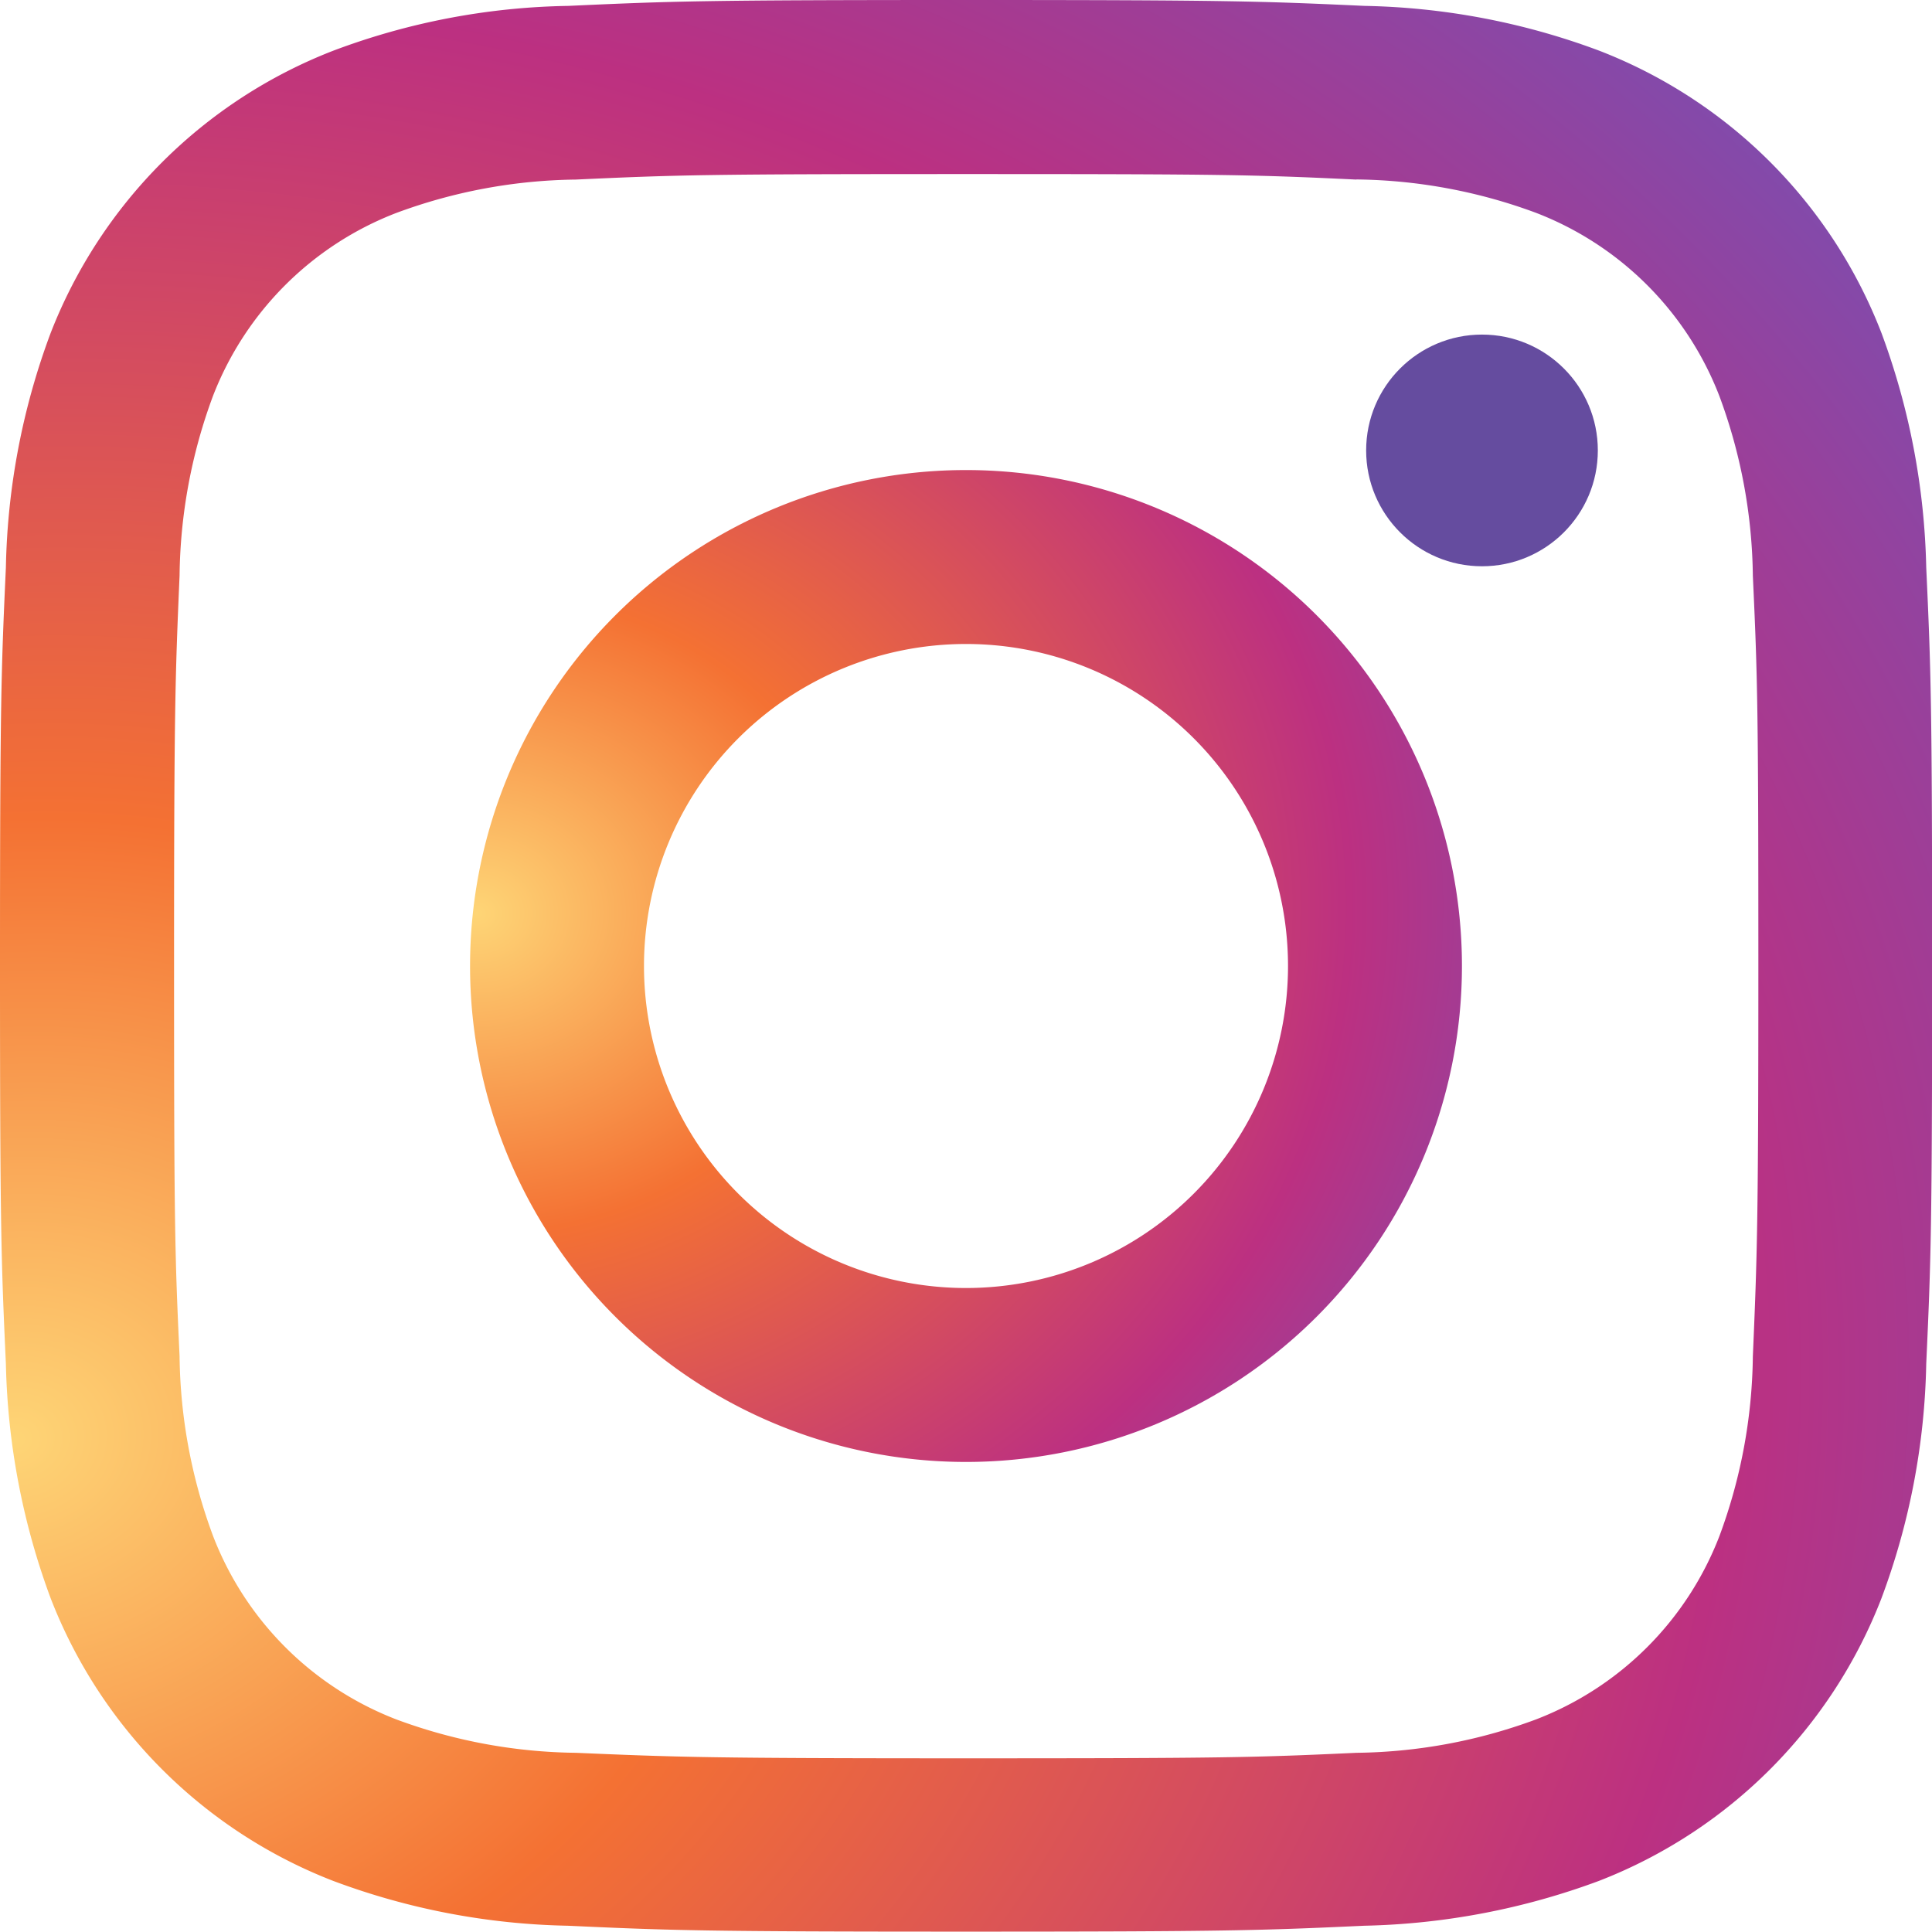
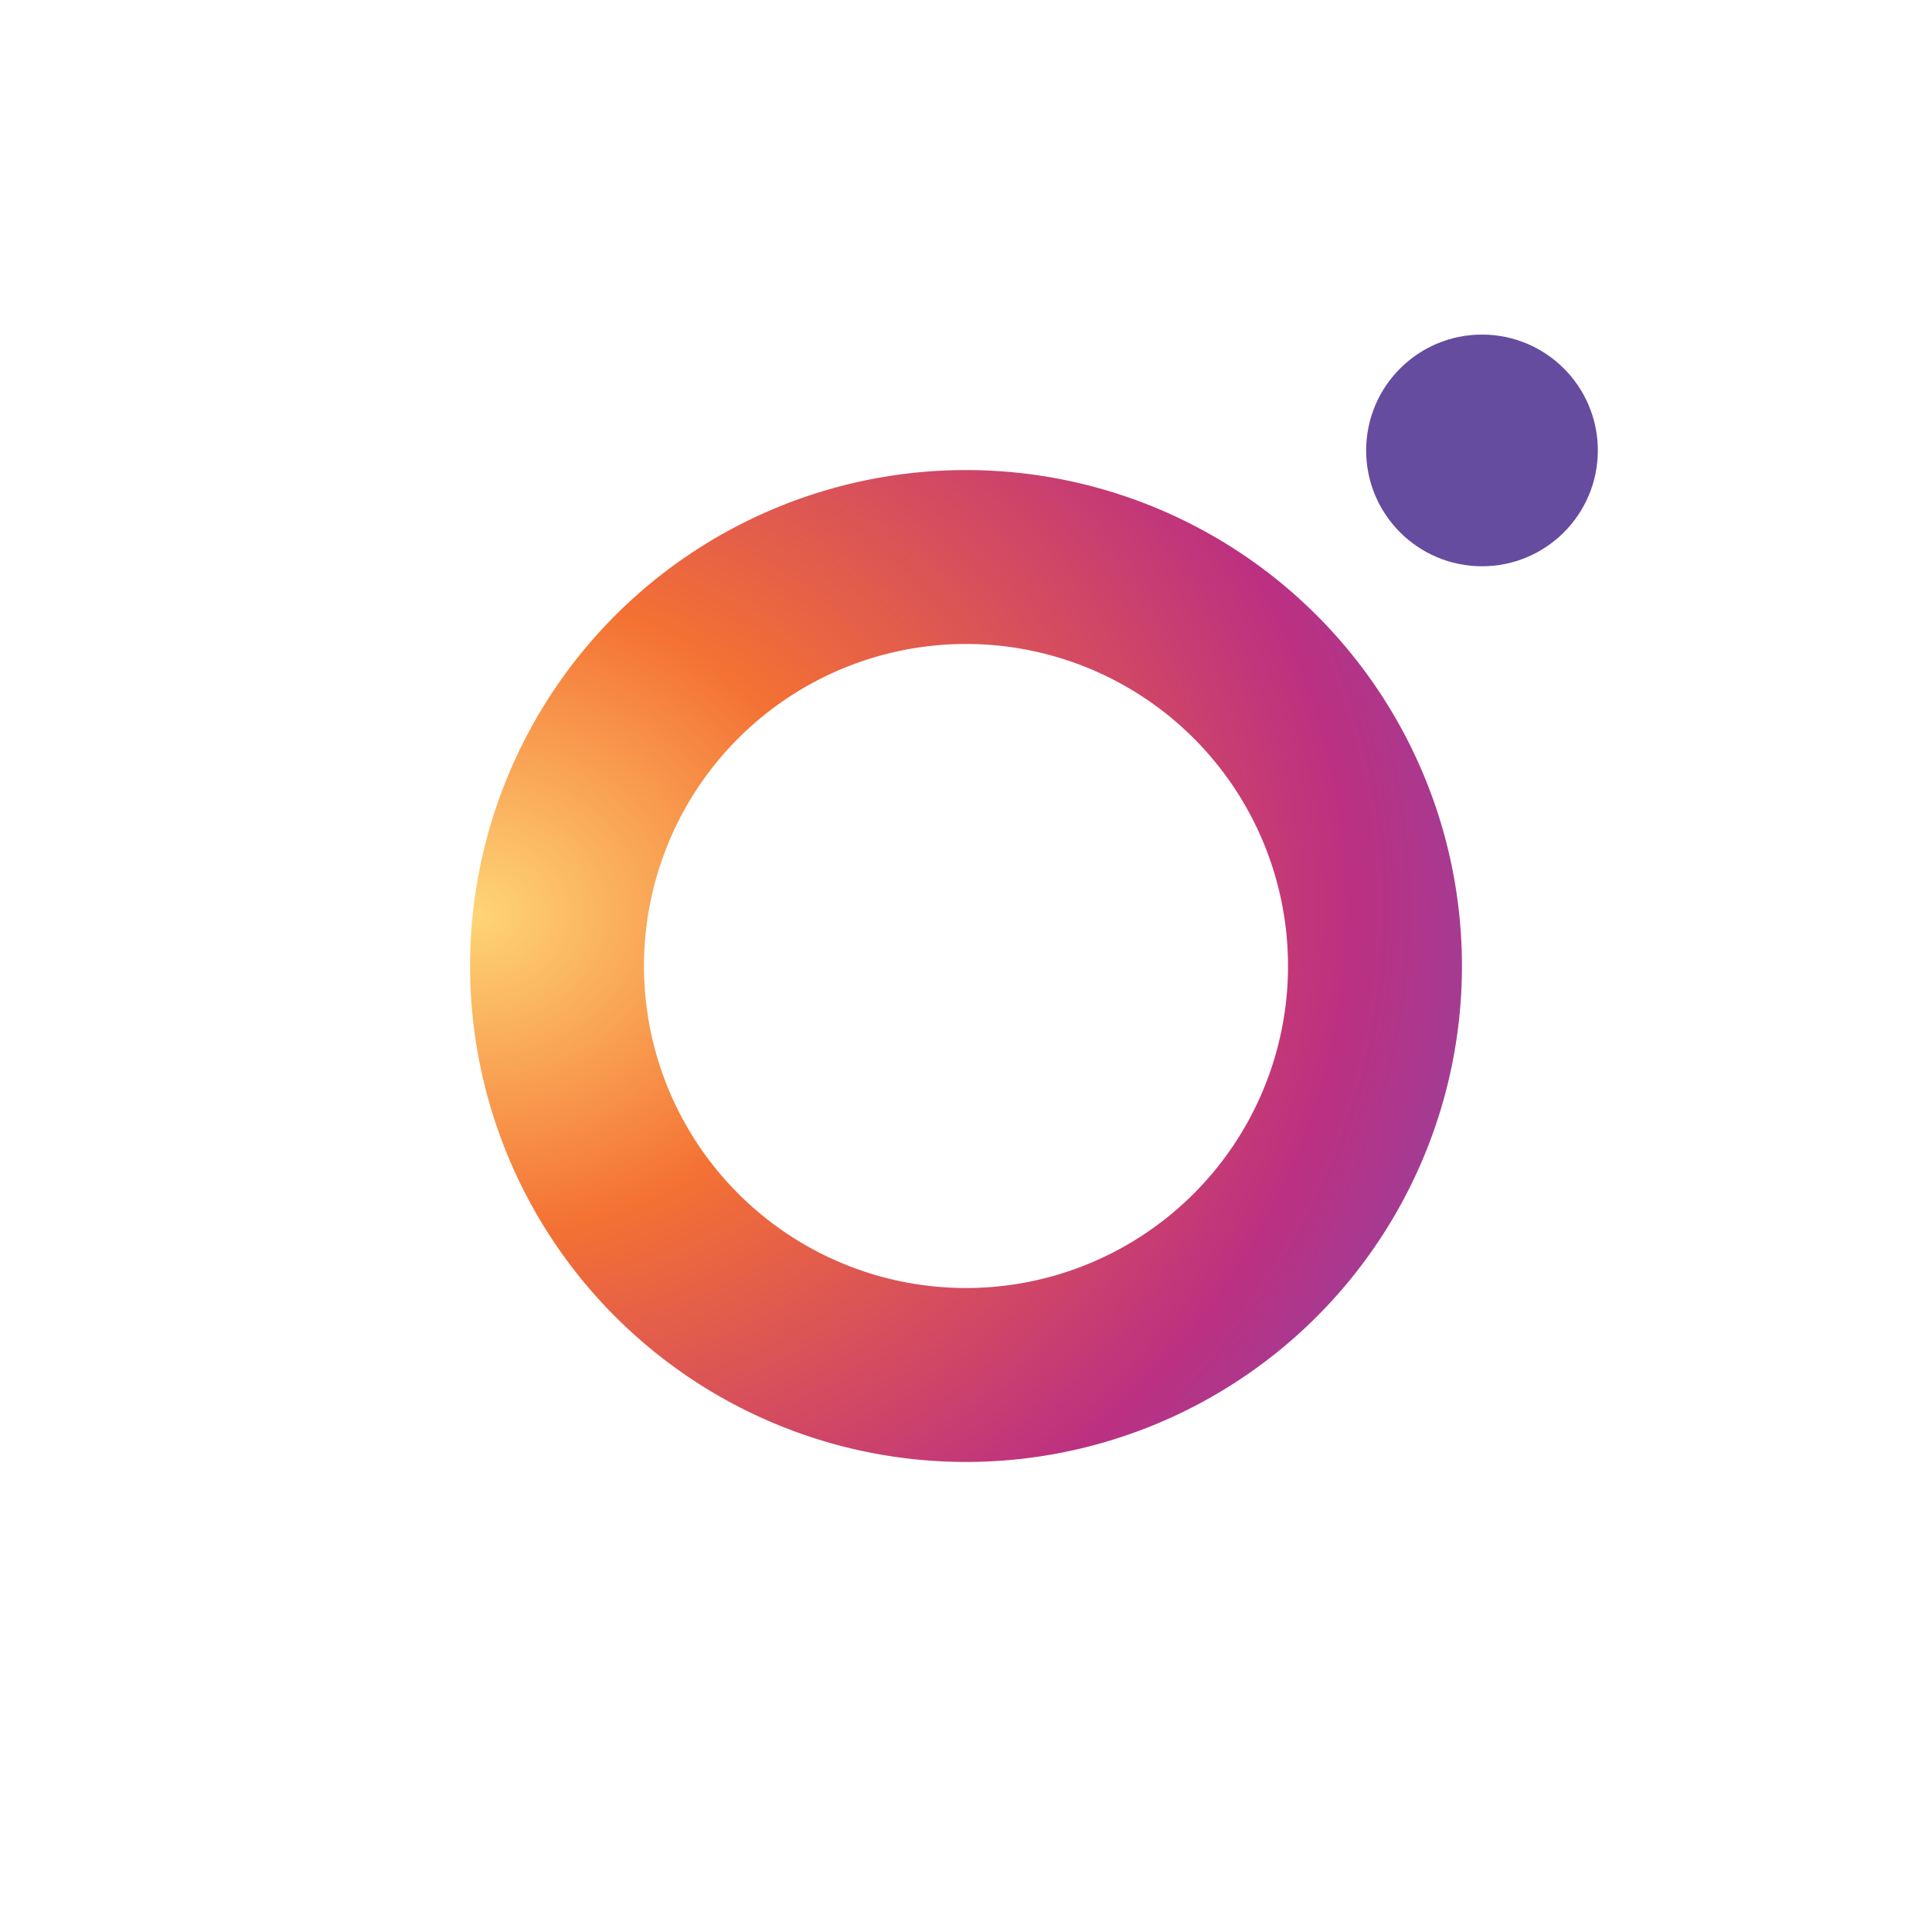
<svg xmlns="http://www.w3.org/2000/svg" xmlns:xlink="http://www.w3.org/1999/xlink" id="Symbol" width="46.264" height="46.255" viewBox="0 0 46.264 46.255">
  <defs>
    <radialGradient id="radial-gradient" cx="0.018" cy="0.908" r="1.446" gradientTransform="matrix(0.998, -0.052, -0.044, -0.849, 0.036, 1.512)" gradientUnits="objectBoundingBox">
      <stop offset="0" stop-color="#fed576" />
      <stop offset="0.263" stop-color="#f47133" />
      <stop offset="0.609" stop-color="#bc3081" />
      <stop offset="1" stop-color="#4c63d2" />
    </radialGradient>
    <radialGradient id="radial-gradient-2" cx="0.018" cy="0.908" r="1.446" gradientTransform="matrix(0.999, -0.052, -0.044, -0.849, 0.029, 1.22)" xlink:href="#radial-gradient" />
  </defs>
  <g id="グループ_173" data-name="グループ 173" transform="translate(0 0)">
-     <path id="パス_159" data-name="パス 159" d="M19.183,11.513a11.864,11.864,0,0,0-6.77,6.761,16.914,16.914,0,0,0-1.072,5.614c-.113,2.464-.141,3.254-.141,9.535s.028,7.071.141,9.535a17.157,17.157,0,0,0,1.072,5.614,11.844,11.844,0,0,0,6.77,6.77A16.914,16.914,0,0,0,24.8,56.414c2.464.113,3.254.141,9.535.141s7.071-.028,9.535-.141a17.157,17.157,0,0,0,5.614-1.072,11.844,11.844,0,0,0,6.77-6.77,16.914,16.914,0,0,0,1.072-5.614c.113-2.464.141-3.254.141-9.535s-.028-7.071-.141-9.535a17.157,17.157,0,0,0-1.072-5.614,11.812,11.812,0,0,0-6.761-6.761,16.914,16.914,0,0,0-5.614-1.072c-2.464-.113-3.254-.141-9.535-.141s-7.071.028-9.535.141A16.69,16.69,0,0,0,19.183,11.513Zm24.5,3.084a12.742,12.742,0,0,1,4.3.8,7.653,7.653,0,0,1,4.391,4.391,12.742,12.742,0,0,1,.8,4.3c.113,2.435.132,3.169.132,9.347s-.028,6.911-.132,9.347a12.742,12.742,0,0,1-.8,4.3,7.653,7.653,0,0,1-4.391,4.391,12.742,12.742,0,0,1-4.3.8c-2.435.113-3.169.132-9.347.132s-6.911-.028-9.347-.132a12.742,12.742,0,0,1-4.3-.8A7.653,7.653,0,0,1,16.3,47.076a12.742,12.742,0,0,1-.8-4.3c-.113-2.435-.132-3.169-.132-9.347s.028-6.911.132-9.347a12.742,12.742,0,0,1,.8-4.3A7.653,7.653,0,0,1,20.688,15.4a12.742,12.742,0,0,1,4.3-.8c2.435-.113,3.169-.132,9.347-.132S41.243,14.484,43.679,14.6Z" transform="translate(-11.2 -10.3)" fill="url(#radial-gradient)" />
-     <path id="パス_160" data-name="パス 160" d="M130.9,141.876A11.876,11.876,0,1,0,142.776,130,11.877,11.877,0,0,0,130.9,141.876Zm19.587,0a7.711,7.711,0,1,1-7.711-7.711A7.709,7.709,0,0,1,150.487,141.876Z" transform="translate(-119.644 -118.744)" fill="url(#radial-gradient-2)" />
+     <path id="パス_160" data-name="パス 160" d="M130.9,141.876A11.876,11.876,0,1,0,142.776,130,11.877,11.877,0,0,0,130.9,141.876Zm19.587,0a7.711,7.711,0,1,1-7.711-7.711A7.709,7.709,0,0,1,150.487,141.876" transform="translate(-119.644 -118.744)" fill="url(#radial-gradient-2)" />
    <ellipse id="楕円形_34" data-name="楕円形 34" cx="2.774" cy="2.774" rx="2.774" ry="2.774" transform="translate(32.714 8.012)" fill="#654c9f" />
  </g>
</svg>